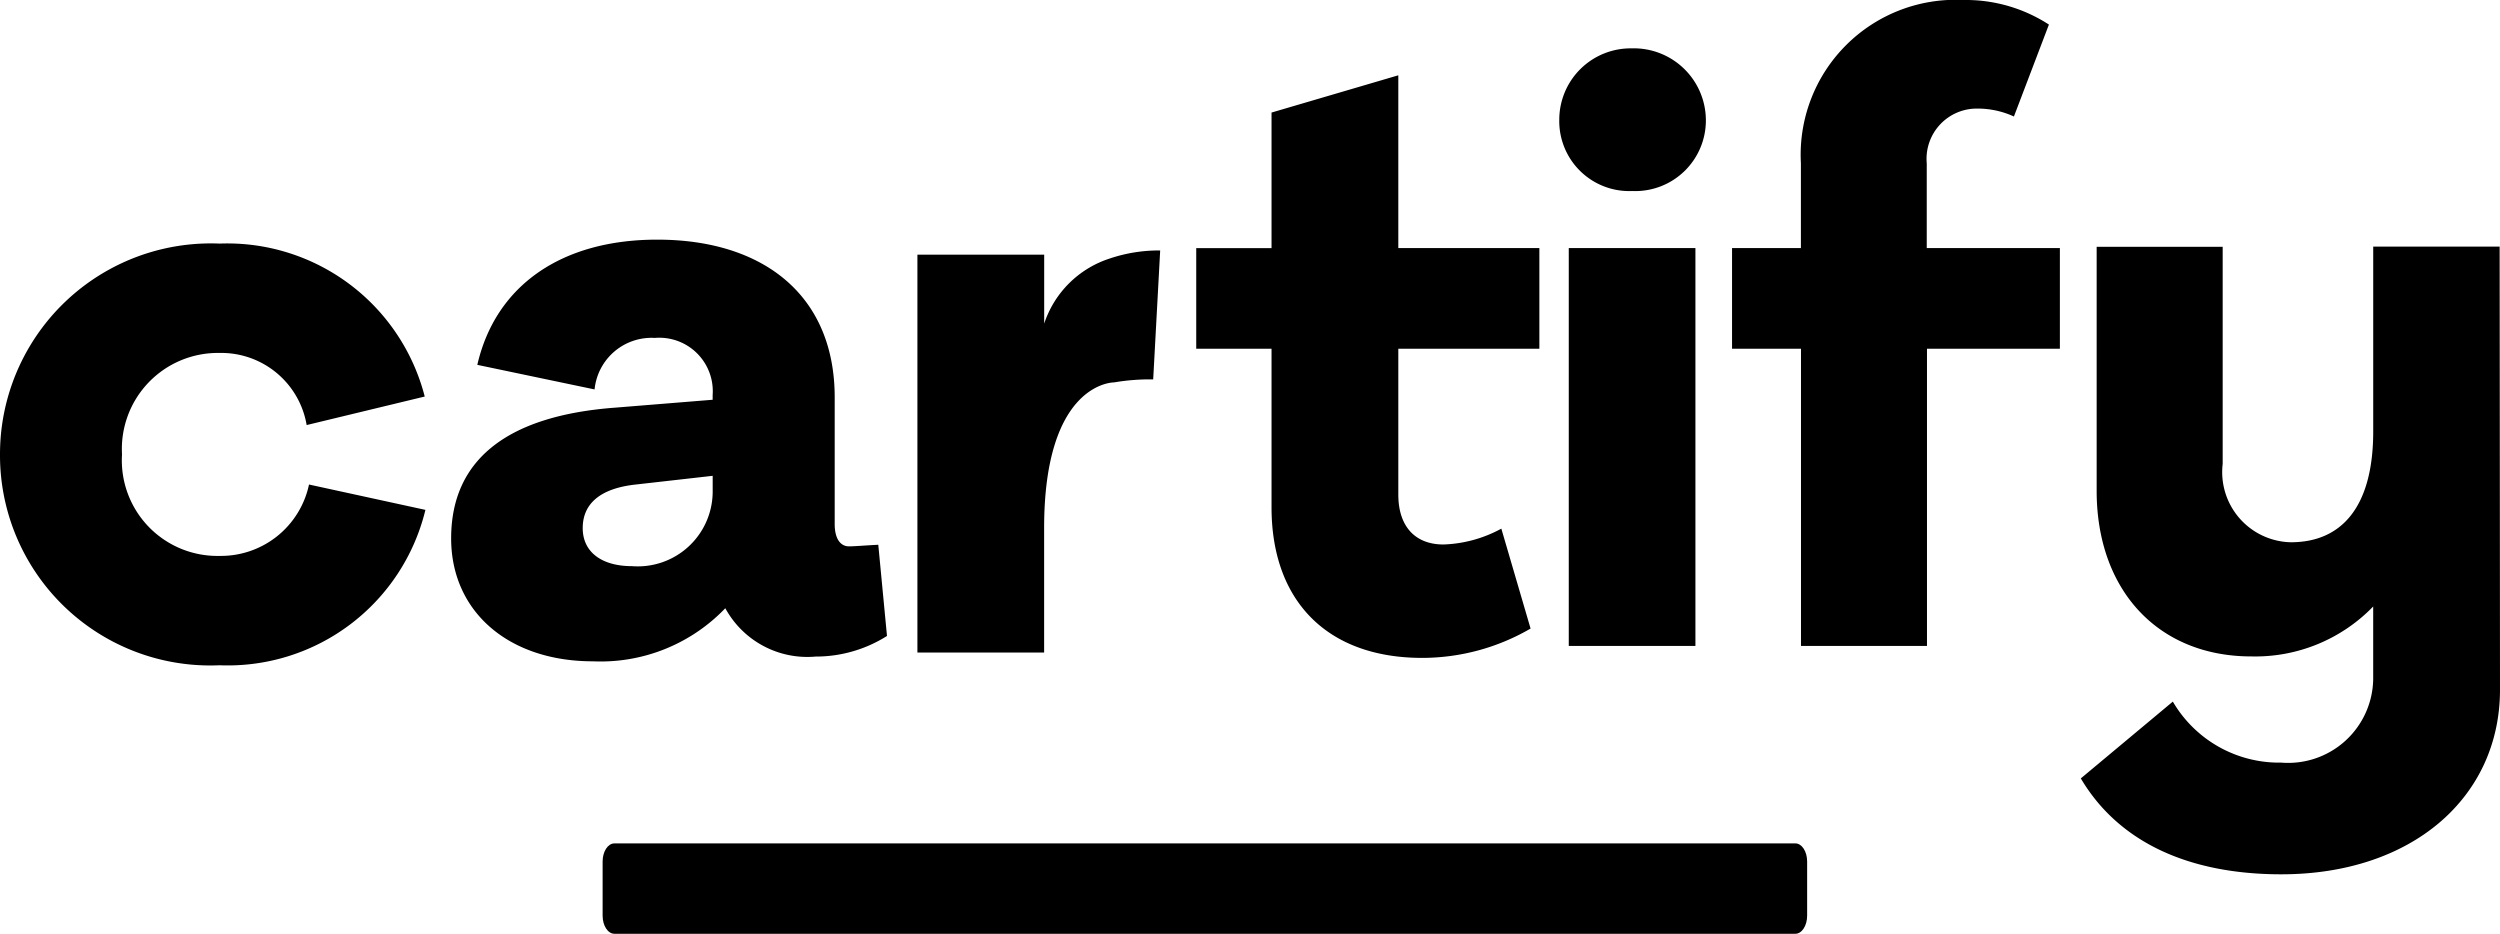
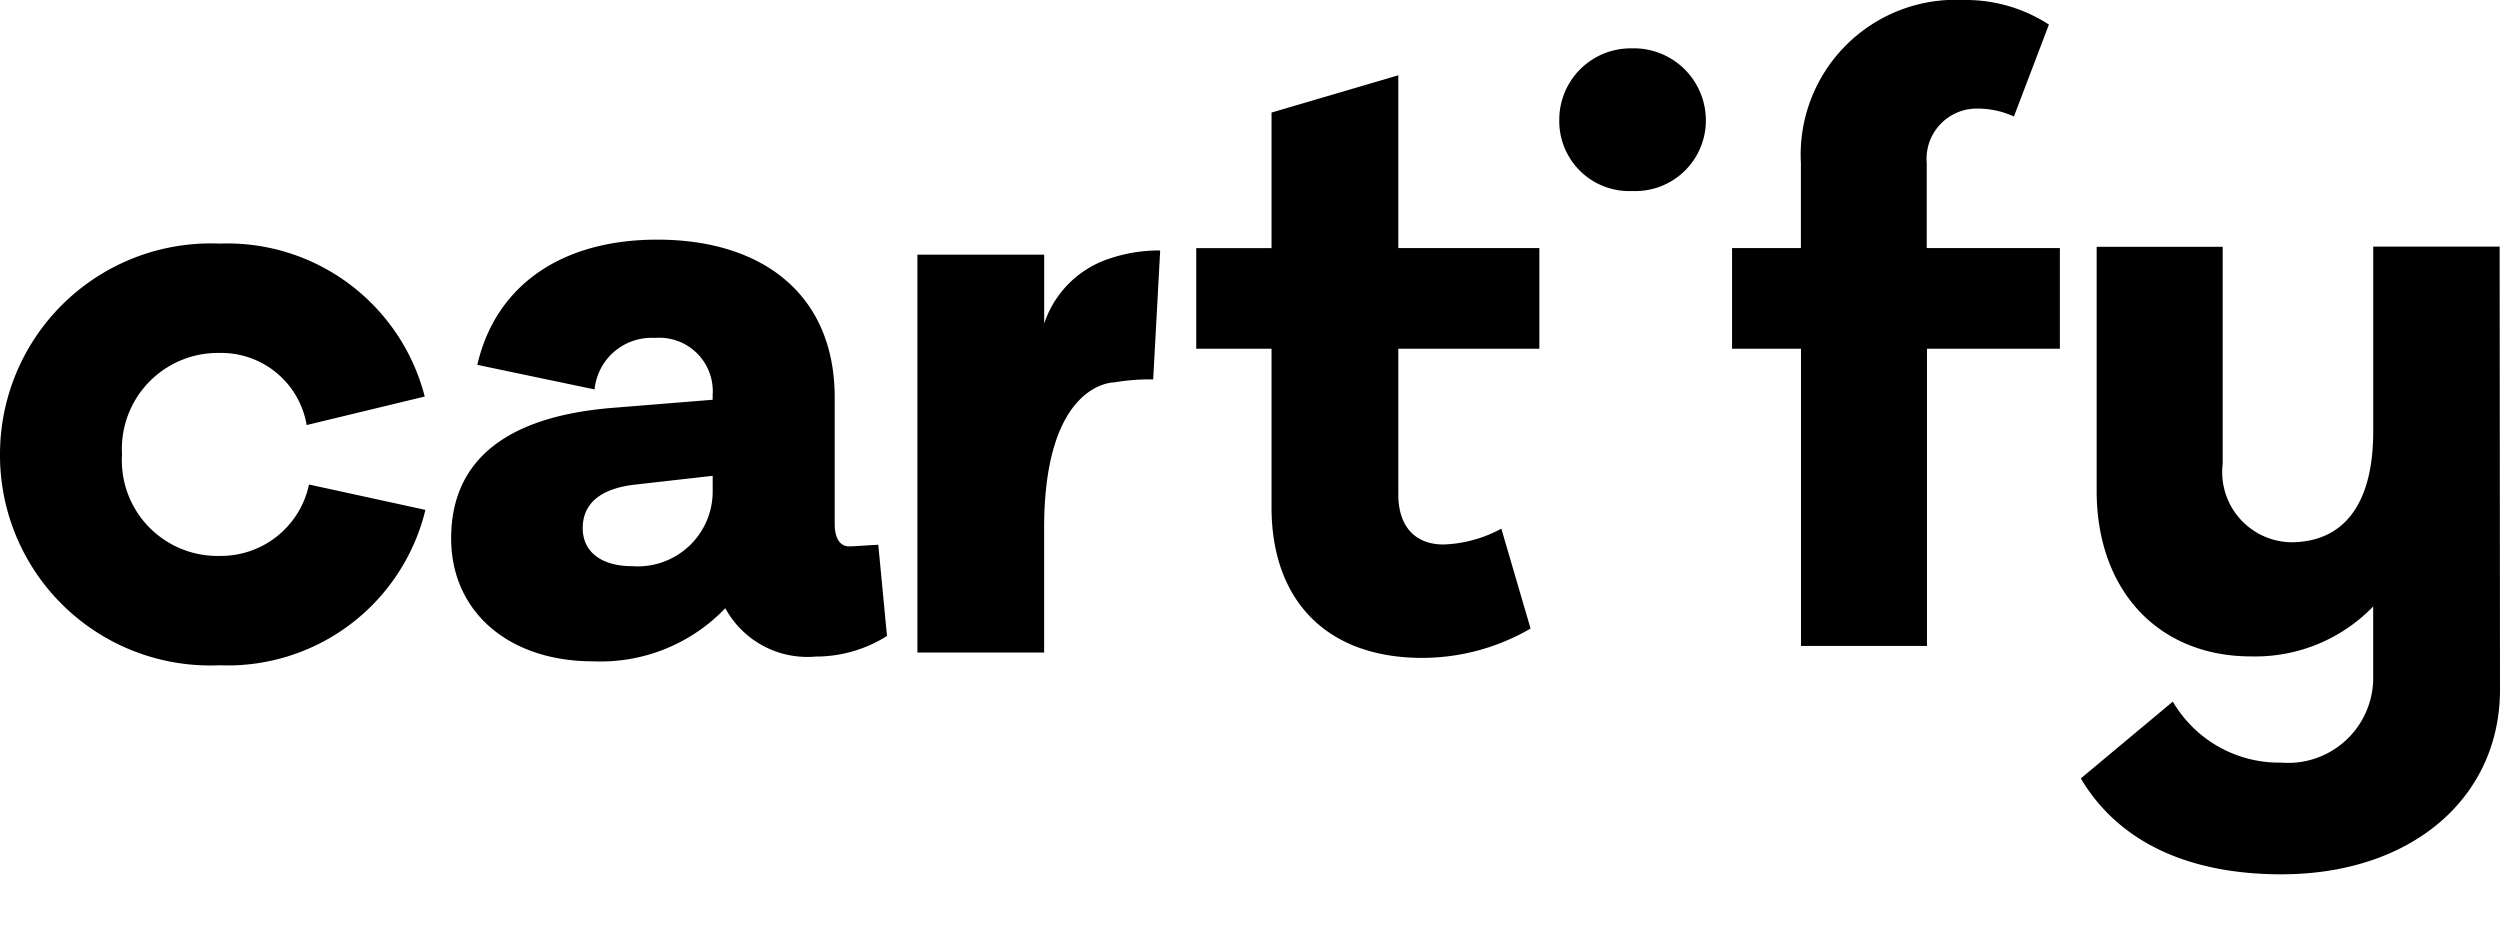
<svg xmlns="http://www.w3.org/2000/svg" data-name="new logo" viewBox="0 0 83 31.001">
-   <path data-name="Path 505" d="M10.259 16.086a2.989 2.989 0 01-2.972 2.37 3.172 3.172 0 01-3.236-3.37 3.187 3.187 0 013.236-3.368 2.875 2.875 0 012.894 2.394l3.92-.947a6.769 6.769 0 00-6.814-5.078 7 7 0 00-7.287 7 6.98 6.98 0 007.287 7 6.754 6.754 0 006.837-5.159zm18.9 2c-.5.026-.789.053-.973.053-.289 0-.474-.263-.474-.737v-4.21c0-3.368-2.341-5.236-5.893-5.236-3.183 0-5.367 1.526-5.972 4.157l3.893.816a1.9 1.9 0 012-1.71 1.775 1.775 0 011.92 1.895v.158l-3.236.262c-3.525.263-5.446 1.684-5.446 4.342 0 2.42 1.894 4.08 4.709 4.08a5.731 5.731 0 004.393-1.763 3.1 3.1 0 003 1.605 4.421 4.421 0 002.368-.684zm-8.182.71c-.973 0-1.631-.447-1.631-1.263 0-.789.552-1.316 1.763-1.447l2.552-.289v.553a2.487 2.487 0 01-2.685 2.446zM36.83 8.587a3.39 3.39 0 00-2.163 2.157V8.456h-4.209v13.207h4.207v-4.131c0-4.863 2.321-4.836 2.321-4.836a7.089 7.089 0 011.3-.1l.232-4.281a5.121 5.121 0 00-1.688.272zm9.594 2.991h4.683V8.236h-4.683V2.5l-4.209 1.237v4.5h-2.5v3.342h2.5v5.263c0 3.131 1.868 5 5 5a7.168 7.168 0 003.6-.974l-.971-3.317a4.3 4.3 0 01-1.92.526c-.947 0-1.5-.605-1.5-1.658zm7.764-9.972a2.37 2.37 0 00-2.42 2.368 2.323 2.323 0 002.42 2.368 2.345 2.345 0 002.447-2.368 2.393 2.393 0 00-2.448-2.369zm2.1 19.84V8.236h-4.205v13.209zm12.1-9.867V8.236h-4.42V5.421a1.667 1.667 0 011.684-1.816 2.878 2.878 0 011.21.263L68.024.816A5.068 5.068 0 0065.183 0a5.144 5.144 0 00-5.393 5.42v2.815h-2.286v3.342h2.289v9.868h4.183v-9.867zm14.6-3.391h-4.197v6.131c0 2.552-1.079 3.684-2.736 3.684a2.329 2.329 0 01-2.262-2.6v-7.21h-4.184v8.1c0 3.315 2.052 5.5 5.13 5.5a5.445 5.445 0 004.051-1.658v2.421a2.824 2.824 0 01-3.052 2.763 4.088 4.088 0 01-3.6-2.026l-3.055 2.55c1.263 2.131 3.6 3.184 6.656 3.184 4.341 0 7.261-2.552 7.261-6.131z" />
-   <path data-name="Path 503" d="M20.397 28.001h39.21c.215 0 .39.269.39.6v1.8c0 .331-.175.6-.39.6h-39.21c-.215 0-.39-.269-.39-.6v-1.8c0-.331.175-.6.39-.6z" />
+   <path data-name="Path 505" d="M10.259 16.086a2.989 2.989 0 01-2.972 2.37 3.172 3.172 0 01-3.236-3.37 3.187 3.187 0 013.236-3.368 2.875 2.875 0 012.894 2.394l3.92-.947a6.769 6.769 0 00-6.814-5.078 7 7 0 00-7.287 7 6.98 6.98 0 007.287 7 6.754 6.754 0 006.837-5.159zm18.9 2c-.5.026-.789.053-.973.053-.289 0-.474-.263-.474-.737v-4.21c0-3.368-2.341-5.236-5.893-5.236-3.183 0-5.367 1.526-5.972 4.157l3.893.816a1.9 1.9 0 012-1.71 1.775 1.775 0 011.92 1.895v.158l-3.236.262c-3.525.263-5.446 1.684-5.446 4.342 0 2.42 1.894 4.08 4.709 4.08a5.731 5.731 0 004.393-1.763 3.1 3.1 0 003 1.605 4.421 4.421 0 002.368-.684zm-8.182.71c-.973 0-1.631-.447-1.631-1.263 0-.789.552-1.316 1.763-1.447l2.552-.289v.553a2.487 2.487 0 01-2.685 2.446zM36.83 8.587a3.39 3.39 0 00-2.163 2.157V8.456h-4.209v13.207h4.207v-4.131c0-4.863 2.321-4.836 2.321-4.836a7.089 7.089 0 011.3-.1l.232-4.281a5.121 5.121 0 00-1.688.272zm9.594 2.991h4.683V8.236h-4.683V2.5l-4.209 1.237v4.5h-2.5v3.342h2.5v5.263c0 3.131 1.868 5 5 5a7.168 7.168 0 003.6-.974l-.971-3.317a4.3 4.3 0 01-1.92.526c-.947 0-1.5-.605-1.5-1.658zm7.764-9.972a2.37 2.37 0 00-2.42 2.368 2.323 2.323 0 002.42 2.368 2.345 2.345 0 002.447-2.368 2.393 2.393 0 00-2.448-2.369zm2.1 19.84V8.236v13.209zm12.1-9.867V8.236h-4.42V5.421a1.667 1.667 0 011.684-1.816 2.878 2.878 0 011.21.263L68.024.816A5.068 5.068 0 0065.183 0a5.144 5.144 0 00-5.393 5.42v2.815h-2.286v3.342h2.289v9.868h4.183v-9.867zm14.6-3.391h-4.197v6.131c0 2.552-1.079 3.684-2.736 3.684a2.329 2.329 0 01-2.262-2.6v-7.21h-4.184v8.1c0 3.315 2.052 5.5 5.13 5.5a5.445 5.445 0 004.051-1.658v2.421a2.824 2.824 0 01-3.052 2.763 4.088 4.088 0 01-3.6-2.026l-3.055 2.55c1.263 2.131 3.6 3.184 6.656 3.184 4.341 0 7.261-2.552 7.261-6.131z" />
</svg>